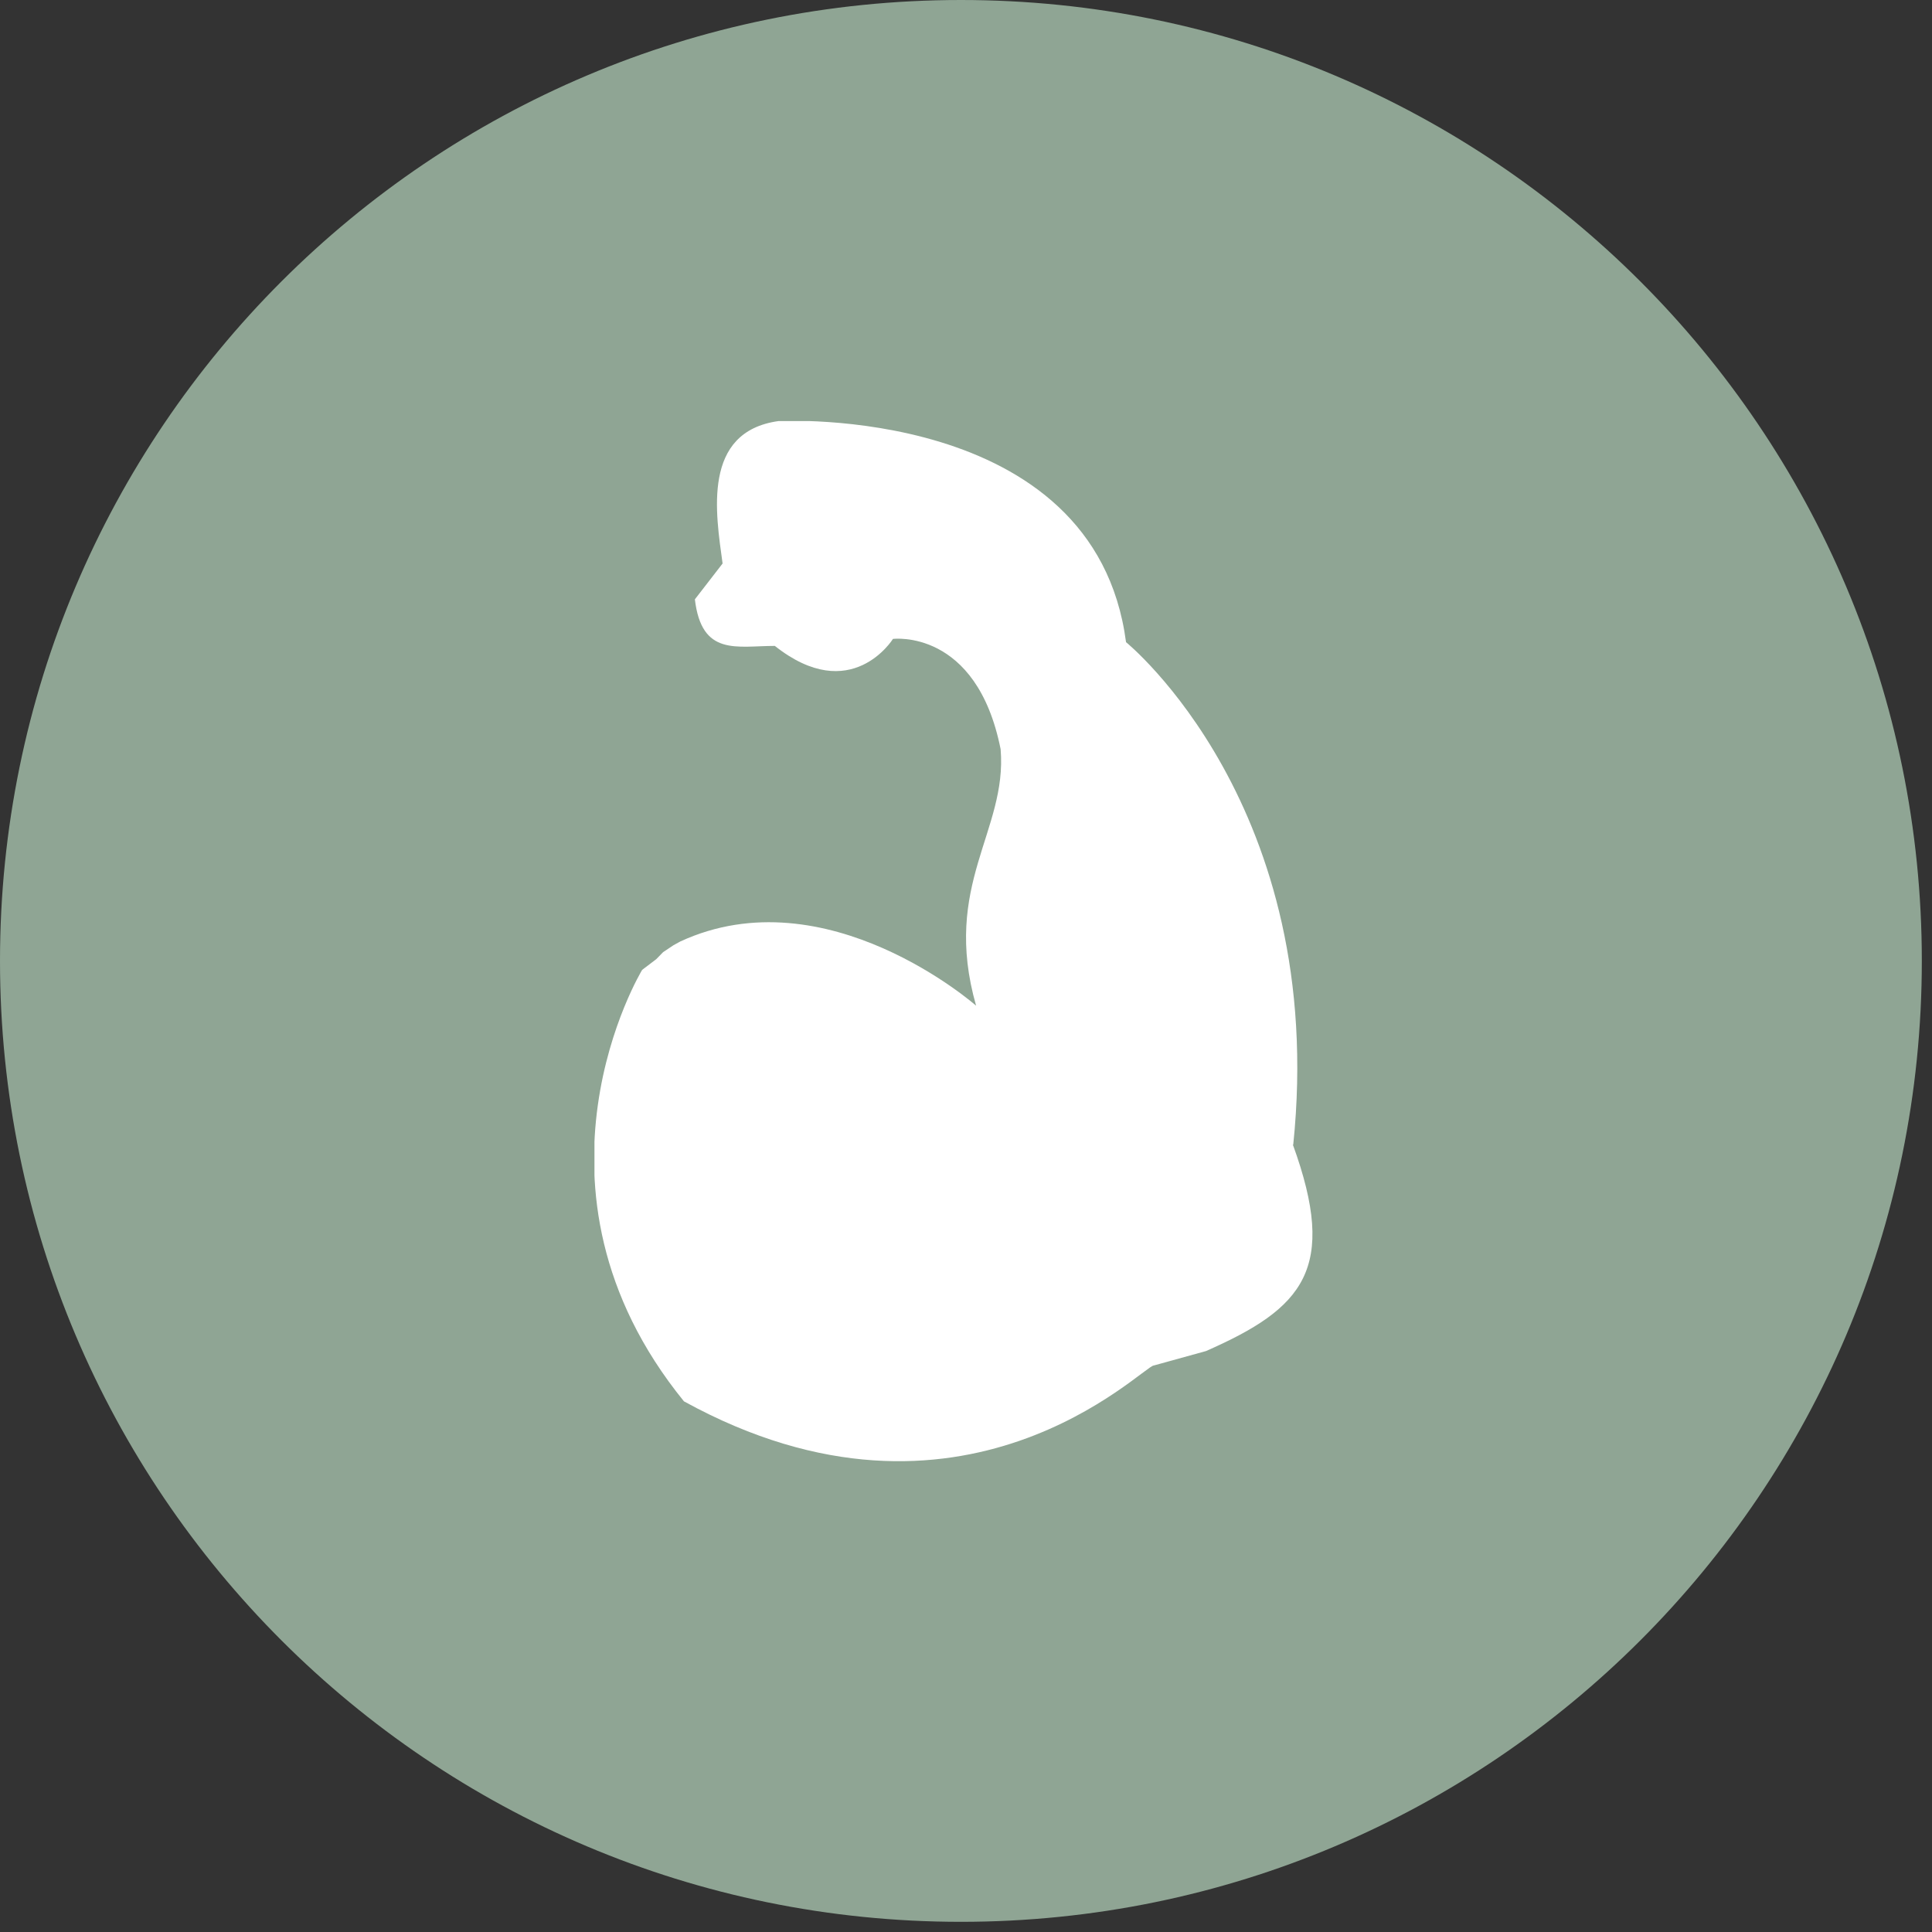
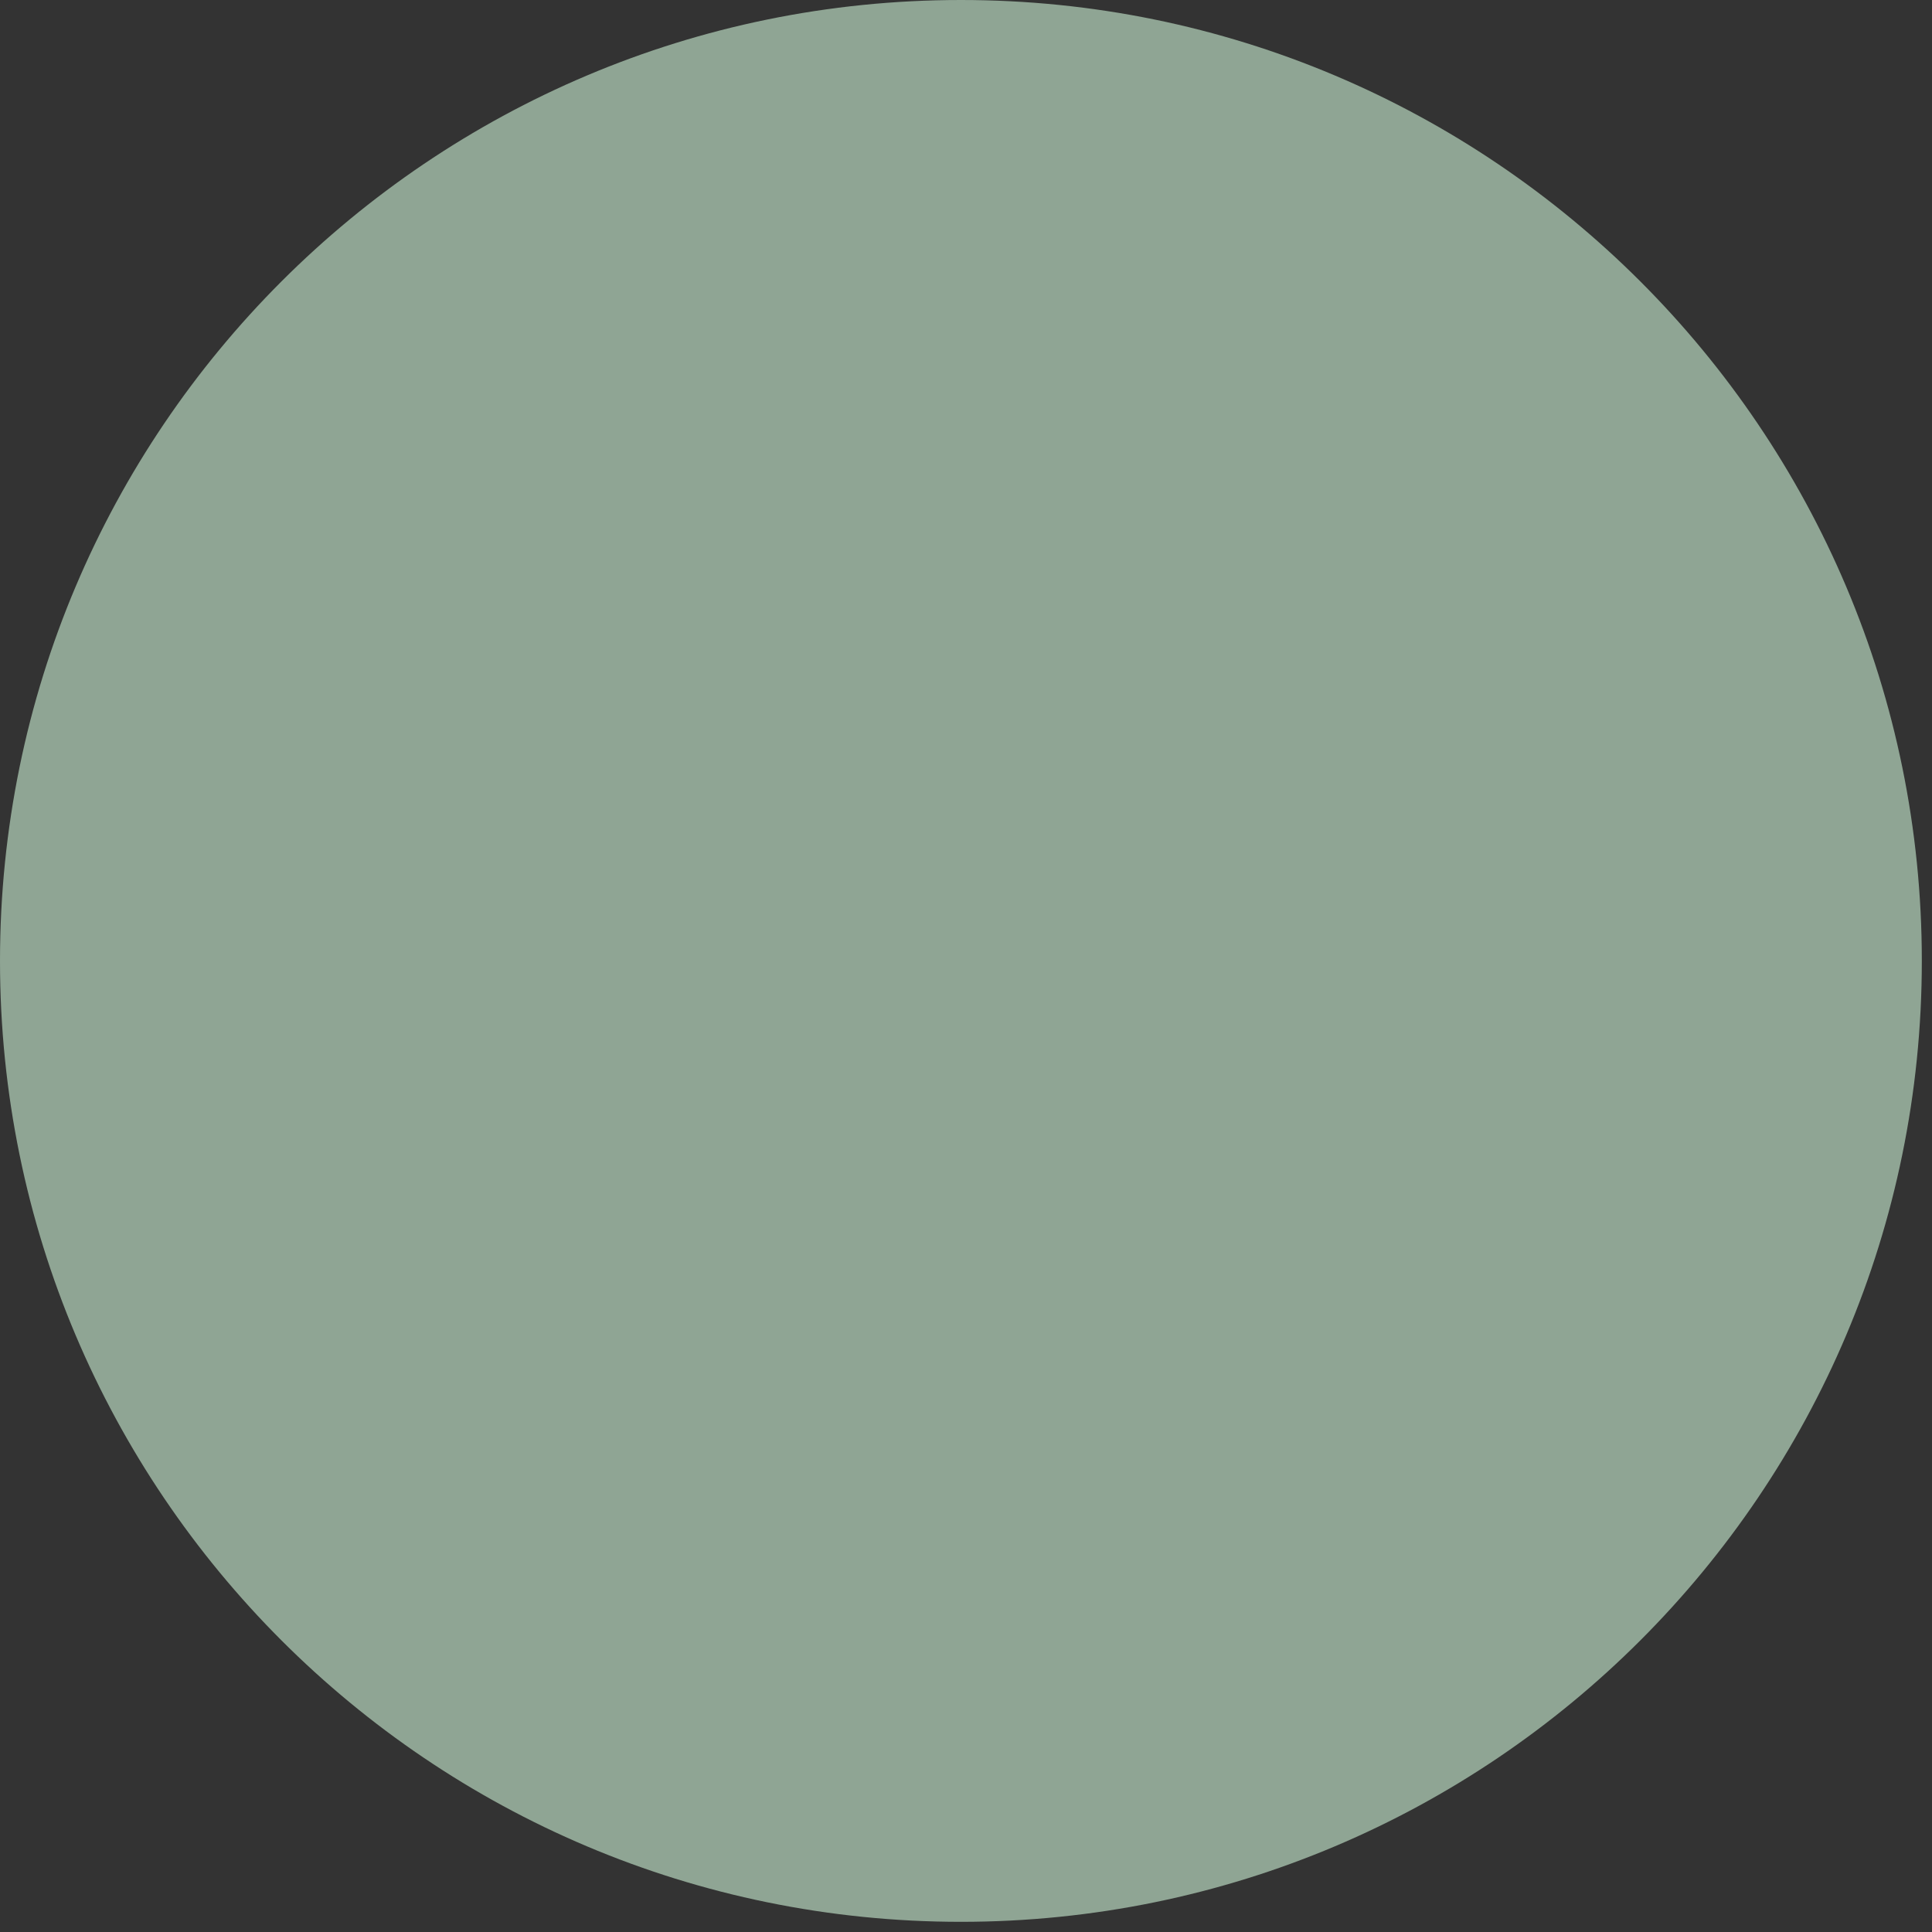
<svg xmlns="http://www.w3.org/2000/svg" fill="none" viewBox="0 0 78 78" height="78" width="78">
  <rect x="0" y="0" width="78" height="78" fill="#333333" stroke="none" />
-   <path fill="#8FA594" d="M38.795 77.589C60.22 77.589 77.589 60.22 77.589 38.795C77.589 17.369 60.22 0 38.795 0C17.369 0 0 17.369 0 38.795C0 60.22 17.369 77.589 38.795 77.589Z" />
+   <path fill="#8FA594" d="M38.795 77.589C60.22 77.589 77.589 60.22 77.589 38.795C77.589 17.369 60.22 0 38.795 0C17.369 0 0 17.369 0 38.795C0 60.22 17.369 77.589 38.795 77.589" />
  <g clip-path="url(#clip0_439_7244)">
-     <path fill="white" d="M52.211 46.221C53.624 32.541 45.461 25.926 45.461 25.926C44.195 16.286 31.429 17 31.429 17C28.329 17.432 28.898 20.74 29.173 22.75L28.054 24.197C28.329 26.509 29.741 26.077 31.282 26.077C34.364 28.52 36.051 25.795 36.051 25.795C36.051 25.795 39.426 25.363 40.398 30.248C40.674 33.556 38.014 35.717 39.408 40.603C39.408 40.603 33.373 35.285 27.467 38.009L27.192 38.16L26.77 38.442C26.623 38.592 26.495 38.724 26.495 38.724L25.926 39.156C25.926 39.156 20.588 47.932 27.613 56.576C38.858 62.758 46.158 55.129 46.58 55.129L48.689 54.546C52.615 52.818 54.027 51.239 52.193 46.203" />
-   </g>
+     </g>
  <defs>
    <clipPath id="clip0_439_7244">
-       <rect transform="translate(24 17)" fill="white" height="42" width="29" />
-     </clipPath>
+       </clipPath>
  </defs>
</svg>